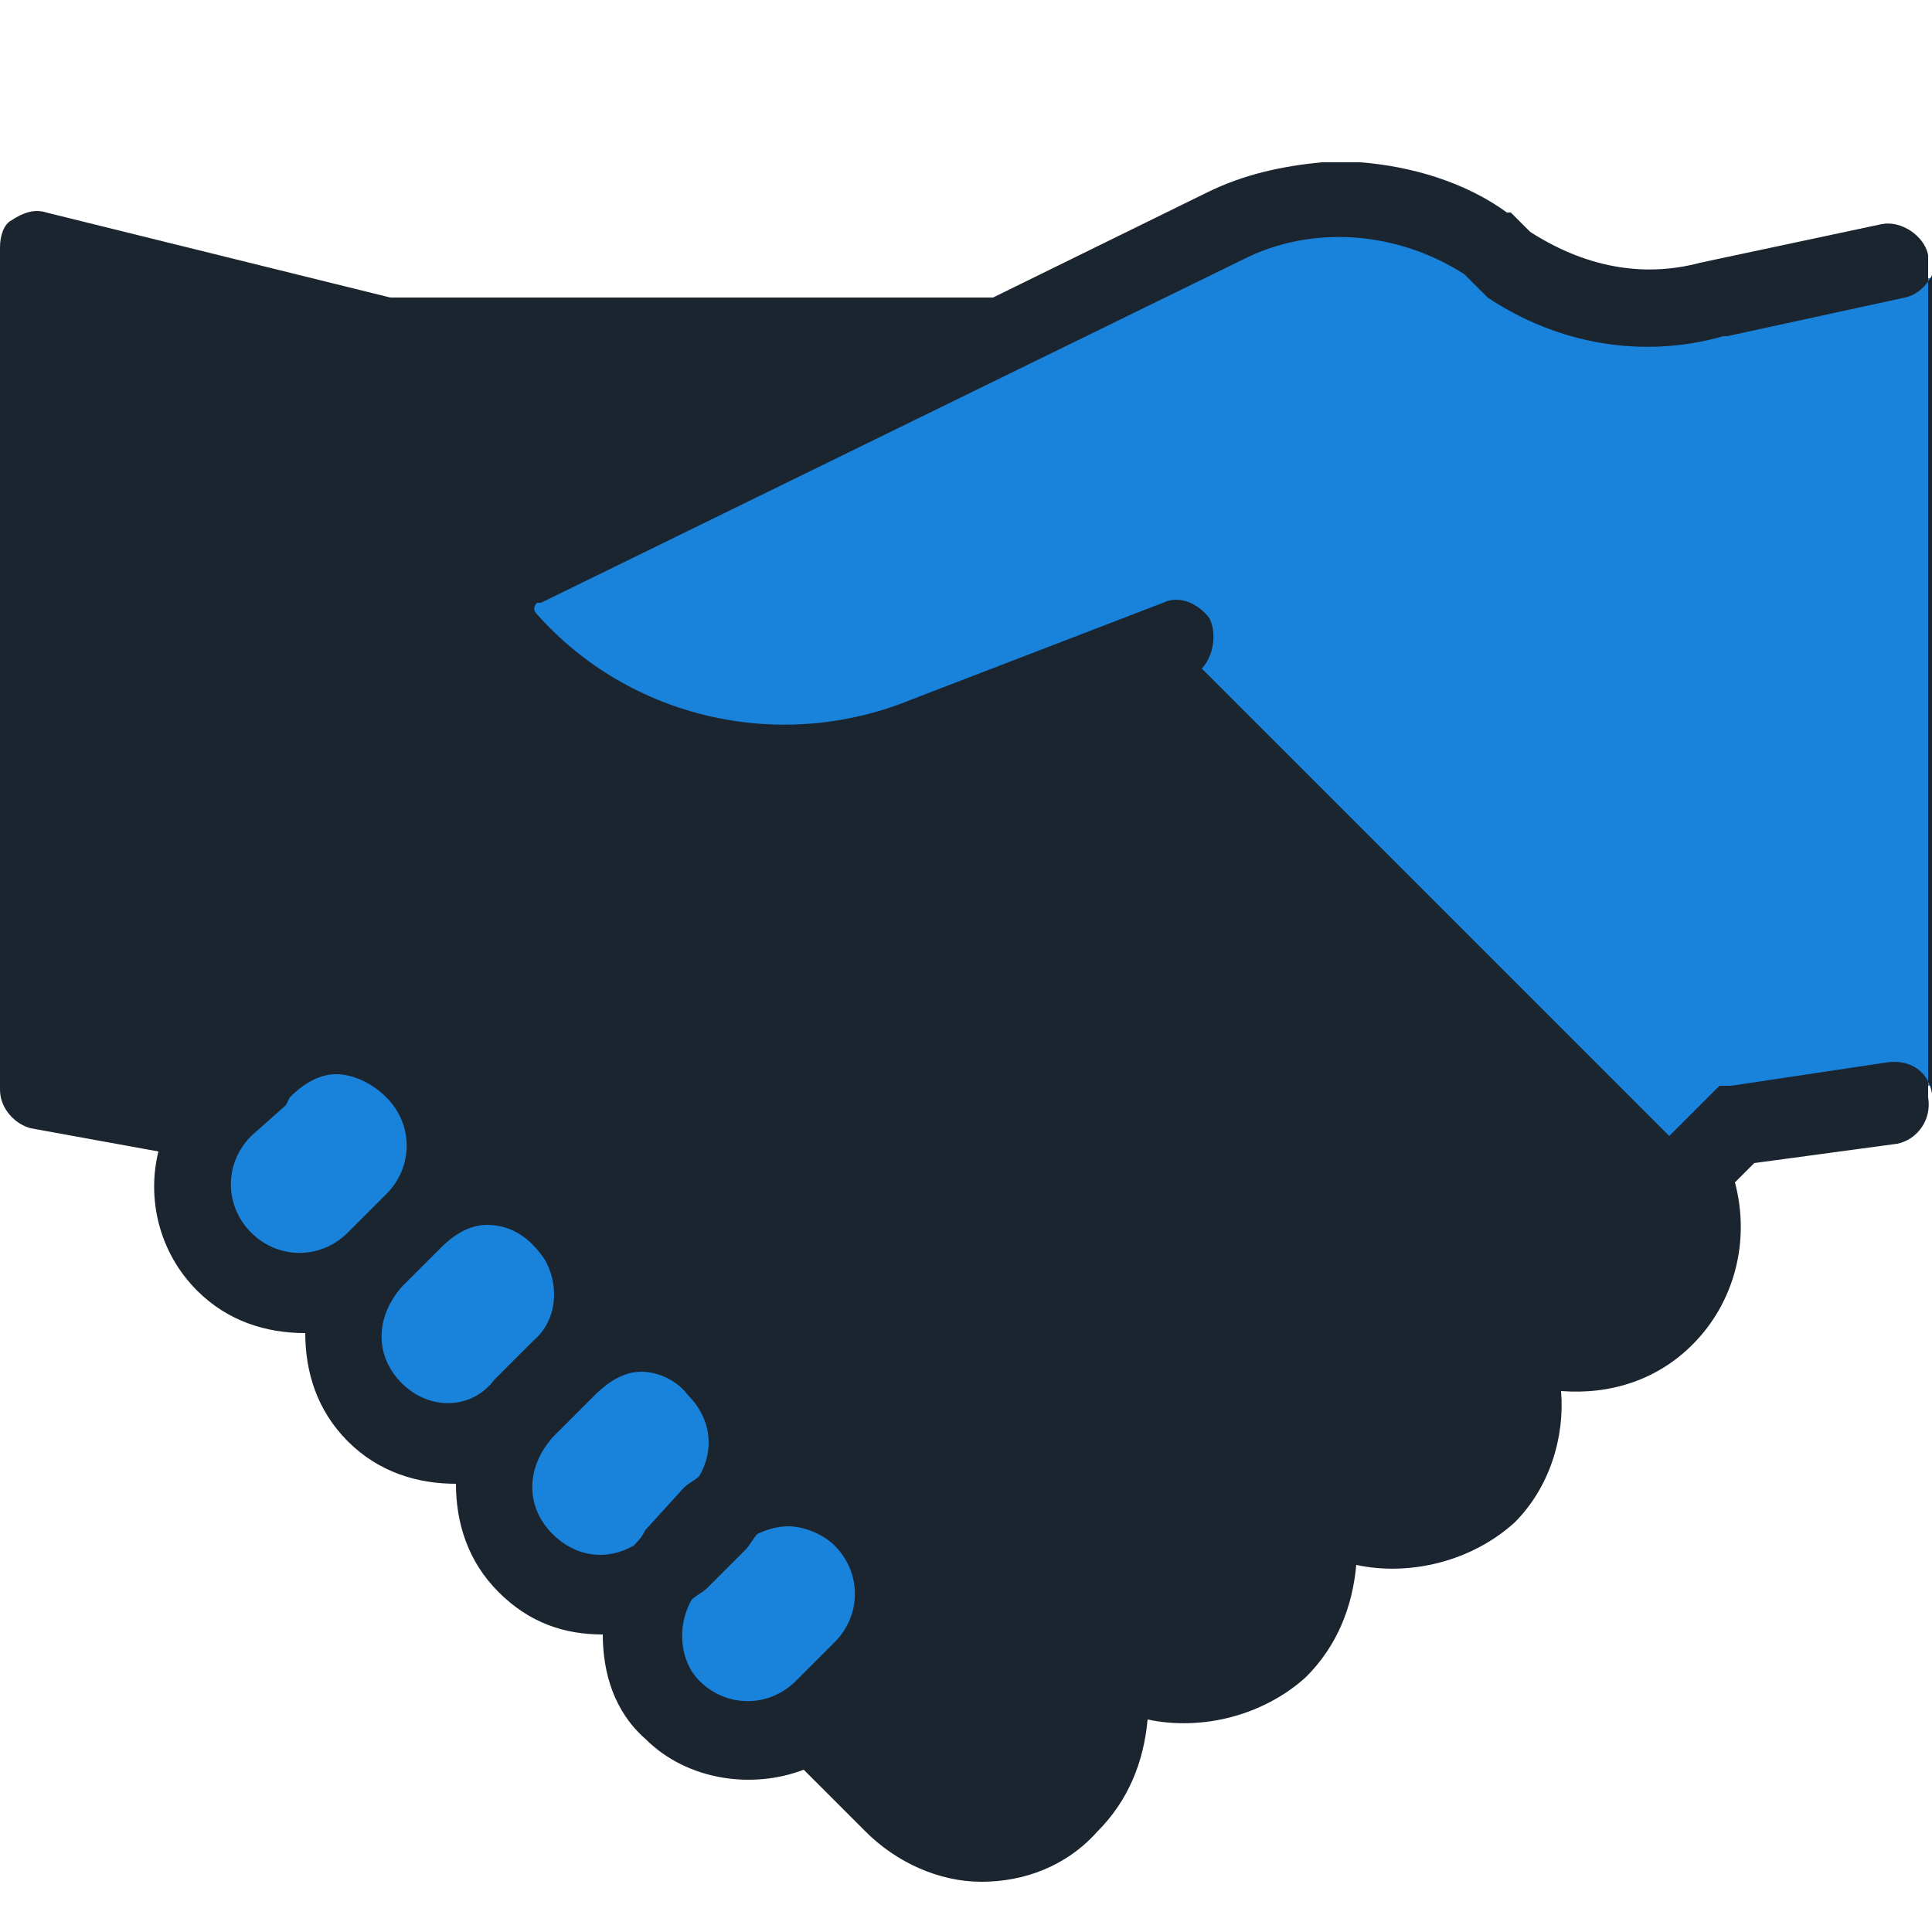
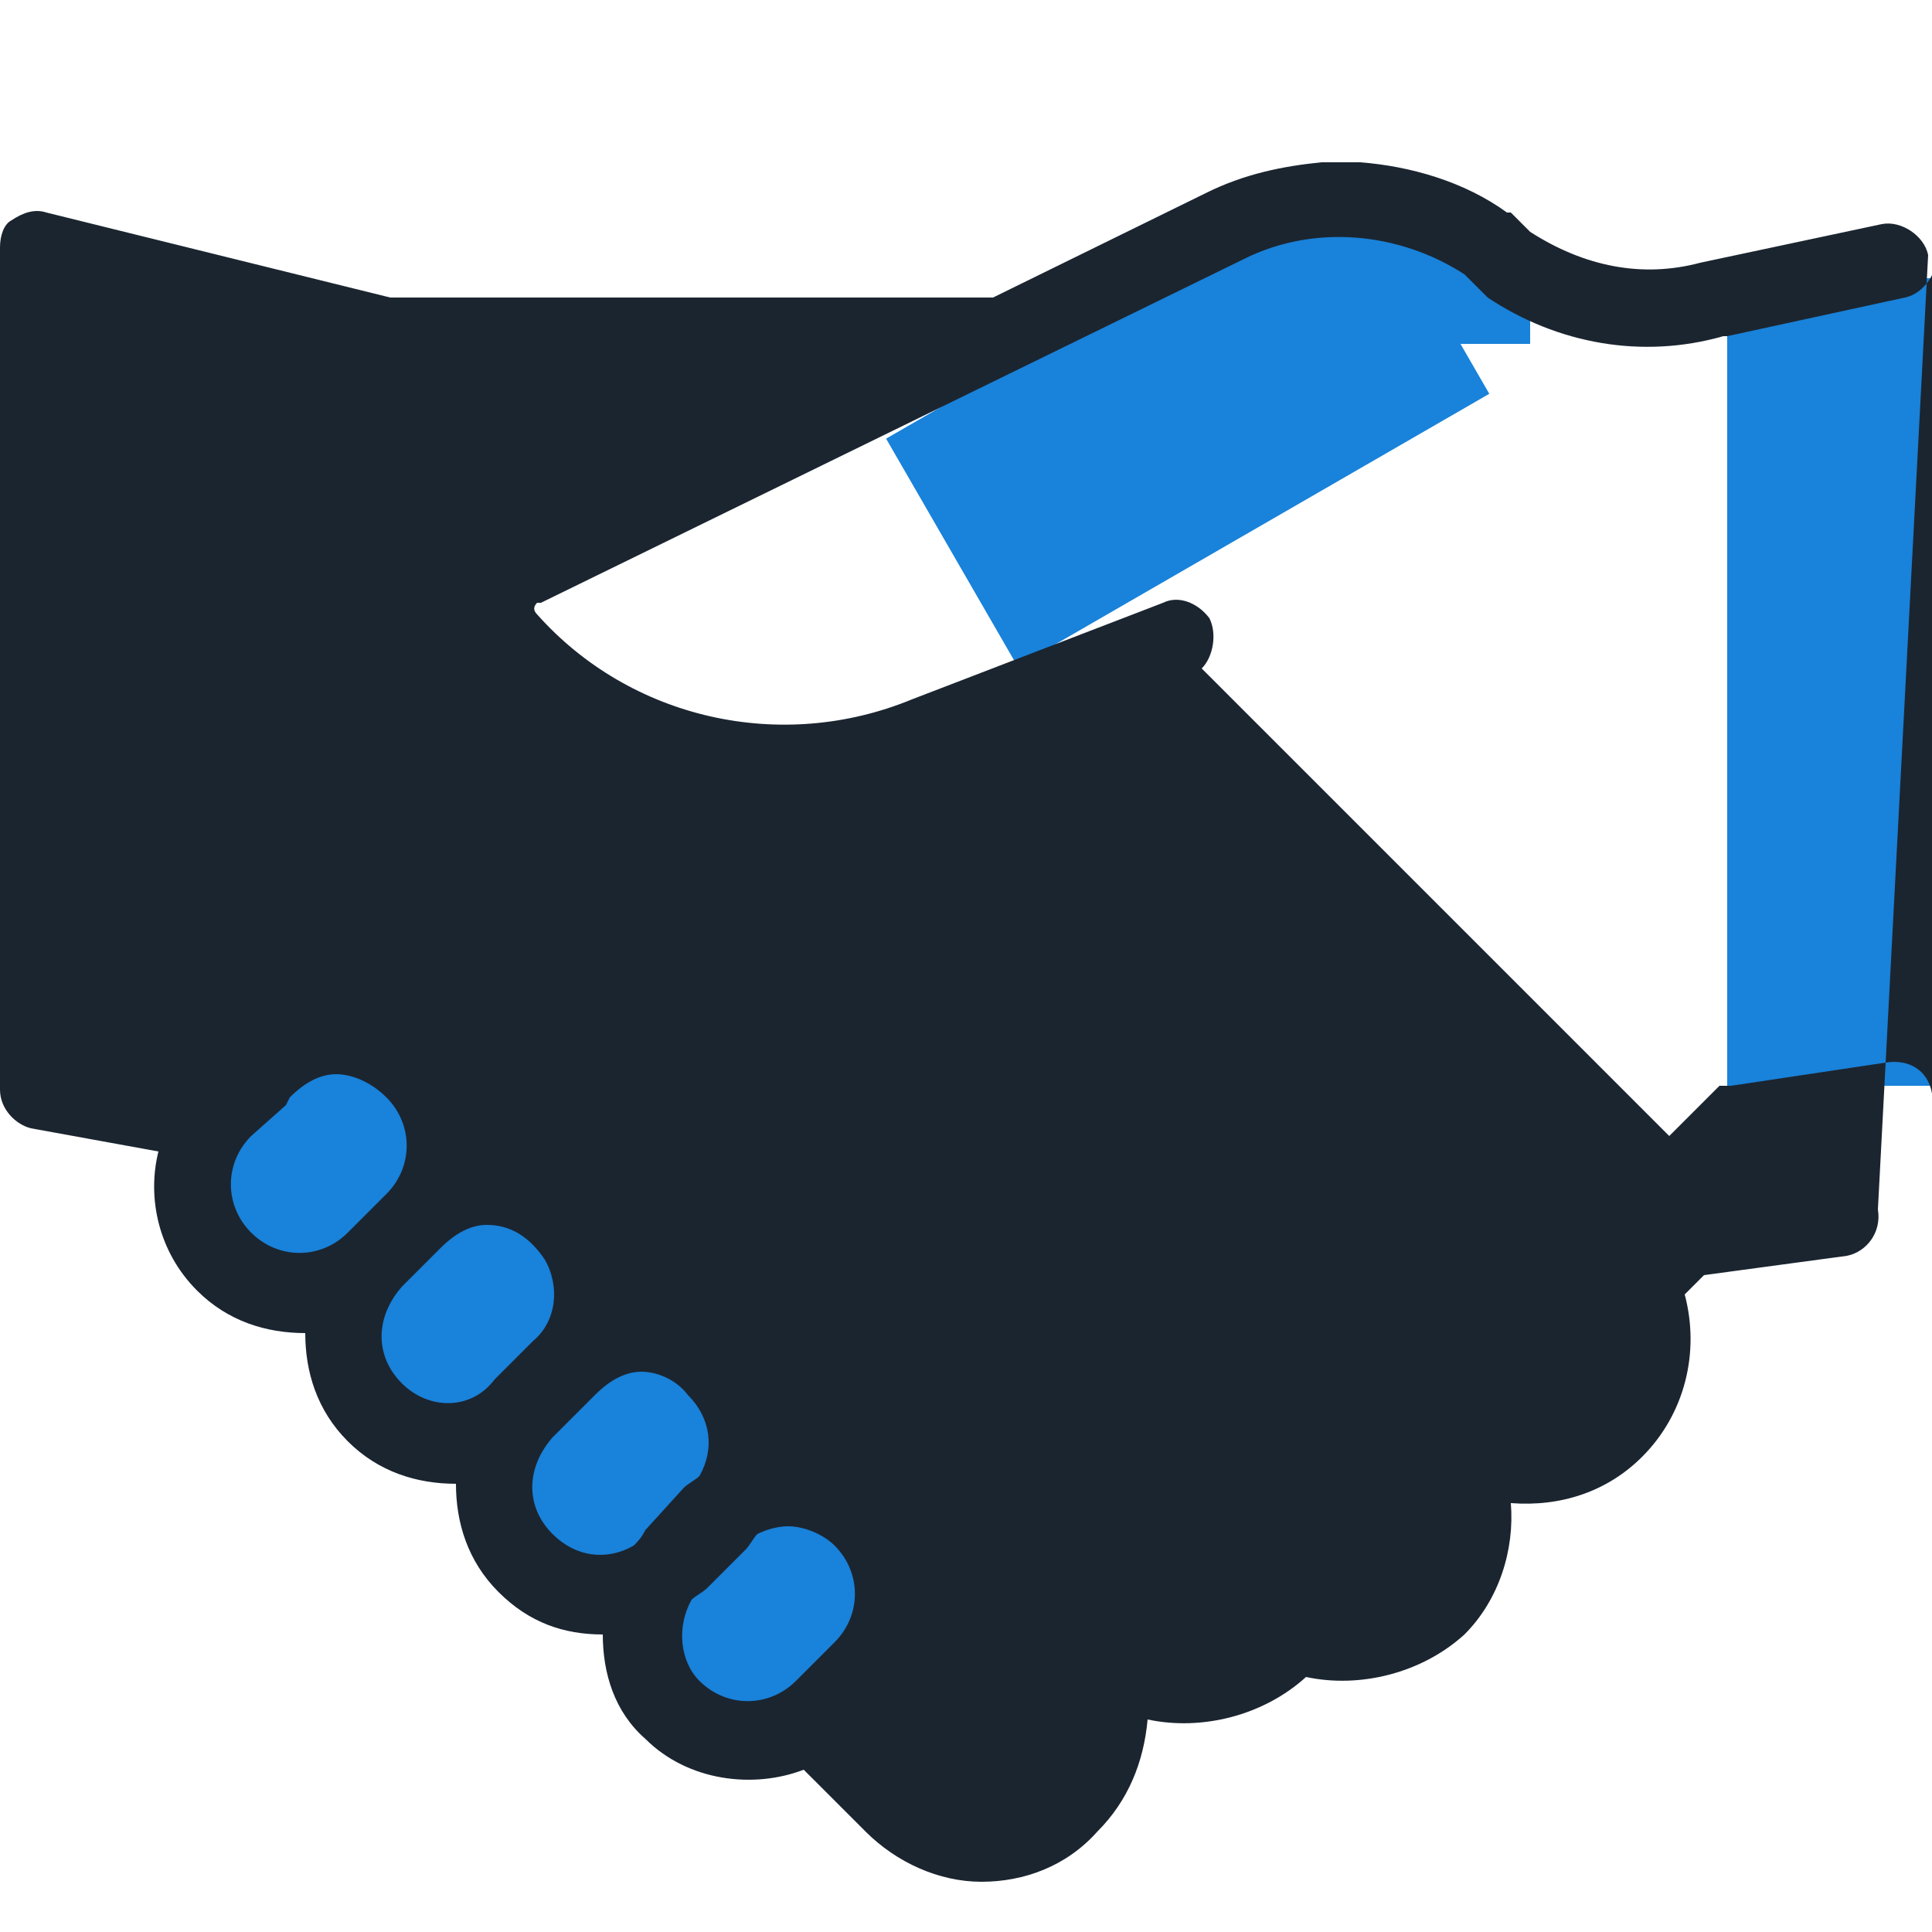
<svg xmlns="http://www.w3.org/2000/svg" x="0px" y="0px" viewBox="0 0 50 50" style="enable-background:new 0 0 50 50;" xml:space="preserve">
  <style type="text/css">	.st0{fill:#1982DA;}	.st1{fill:#1B2530;}</style>
  <g id="Layer_2">
    <rect x="0" y="28.8" transform="matrix(0.707 0.707 -0.707 0.707 27.155 0.386)" class="st0" width="26.2" height="8.3" />
-     <rect x="6.3" y="10.2" transform="matrix(0.99 -0.139 0.139 0.99 -2.659 3.85)" class="st0" width="40.1" height="21.6" />
    <rect x="44.7" y="7.2" class="st0" width="5.3" height="20.9" />
    <rect x="23.7" y="7.4" transform="matrix(0.866 -0.5 0.5 0.866 -1.292 16.794)" class="st0" width="14.1" height="6.8" />
    <rect x="32.9" y="6.1" class="st0" width="6.7" height="2.8" />
  </g>
  <g id="Layer_1">
-     <path class="st1" d="M50,28.3c-0.1-0.6-0.6-0.9-1.2-0.8l-4,0.6l-0.3,0l-1.3,1.3L31.1,17.3c0.3-0.3,0.4-0.9,0.2-1.3  c-0.3-0.4-0.8-0.6-1.2-0.4l-6.5,2.5c-3.4,1.4-7.3,0.5-9.7-2.2l0,0c-0.1-0.1-0.1-0.2,0-0.3h0.1l0,0l18.2-8.9h0  c1.8-0.9,4-0.7,5.7,0.4l0.4,0.4l0.1,0.1l0.1,0.1c1.8,1.2,4,1.6,6.1,1v0l0.1,0l4.6-1c0.5-0.1,0.9-0.7,0.8-1.2 M49.9,6.6  c-0.1-0.5-0.7-0.9-1.2-0.8l-4.7,1l0,0h0c-1.5,0.4-3,0.1-4.4-0.8l-0.4-0.4l-0.1-0.1L39,5.5c-1.1-0.8-2.5-1.2-3.8-1.3  c-0.3,0-0.7,0-1,0c-1,0.1-2,0.3-3,0.8l-5.5,2.7H10.1L1.2,5.5c-0.3-0.1-0.6,0-0.9,0.2C0.1,5.8,0,6.1,0,6.4v21.8c0,0.5,0.4,0.9,0.8,1  l3.3,0.6c-0.3,1.2,0,2.6,1,3.6c0.8,0.8,1.8,1.1,2.8,1.1c0,1,0.3,2,1.1,2.8c0.8,0.8,1.8,1.1,2.8,1.1c0,1,0.3,2,1.1,2.8  c0.8,0.8,1.7,1.1,2.7,1.1c0,1,0.3,2,1.1,2.7l0,0c1.1,1.1,2.8,1.3,4.1,0.8l1.6,1.6c0.8,0.8,1.9,1.3,3,1.3c1.1,0,2.2-0.4,3-1.3  c0.8-0.8,1.2-1.8,1.3-2.9c1.4,0.3,3-0.1,4.1-1.1c0.8-0.8,1.2-1.8,1.3-2.9c1.4,0.3,3-0.1,4.1-1.1c0.9-0.9,1.3-2.2,1.2-3.4  c1.3,0.1,2.5-0.3,3.4-1.2c1.1-1.1,1.5-2.7,1.1-4.2l0.5-0.5l3.7-0.5c0.5-0.1,0.9-0.6,0.8-1.2 M9.1,31.8L9,31.9  c-0.7,0.7-1.8,0.7-2.5,0c-0.7-0.7-0.7-1.8,0-2.5l0.9-0.8l0.1-0.2c0.4-0.4,0.8-0.6,1.2-0.6S9.6,28,10,28.4c0.7,0.7,0.7,1.8,0,2.5  L9.1,31.8L9.1,31.8z M10.4,35.8c-0.7-0.7-0.7-1.7,0-2.5l1-1c0.4-0.4,0.8-0.6,1.2-0.6c0.6,0,1.1,0.3,1.5,0.9  c0.4,0.7,0.3,1.6-0.3,2.1l-1,1C12.2,36.5,11.1,36.5,10.4,35.8z M16.7,39.6L16.7,39.6L16.7,39.6c-0.1,0.2-0.2,0.3-0.3,0.4  c-0.7,0.4-1.5,0.3-2.1-0.3c-0.7-0.7-0.7-1.7,0-2.5l0.8-0.8l0.2-0.2l0.1-0.1c0.4-0.4,0.8-0.6,1.2-0.6c0.4,0,0.9,0.2,1.2,0.6  c0.6,0.6,0.7,1.4,0.3,2.1c-0.1,0.1-0.3,0.2-0.4,0.3L16.7,39.6z M21.6,42.5l-1,1c-0.7,0.7-1.8,0.7-2.5,0c-0.5-0.5-0.6-1.4-0.2-2.1  c0.1-0.1,0.3-0.2,0.4-0.3l1-1c0.1-0.1,0.2-0.3,0.3-0.4c0.2-0.1,0.5-0.2,0.8-0.2c0.4,0,0.9,0.2,1.2,0.5  C22.3,40.7,22.3,41.8,21.6,42.5z" />
+     <path class="st1" d="M50,28.3c-0.1-0.6-0.6-0.9-1.2-0.8l-4,0.6l-0.3,0l-1.3,1.3L31.1,17.3c0.3-0.3,0.4-0.9,0.2-1.3  c-0.3-0.4-0.8-0.6-1.2-0.4l-6.5,2.5c-3.4,1.4-7.3,0.5-9.7-2.2l0,0c-0.1-0.1-0.1-0.2,0-0.3h0.1l0,0l18.2-8.9h0  c1.8-0.9,4-0.7,5.7,0.4l0.4,0.4l0.1,0.1l0.1,0.1c1.8,1.2,4,1.6,6.1,1v0l0.1,0l4.6-1c0.5-0.1,0.9-0.7,0.8-1.2 M49.9,6.6  c-0.1-0.5-0.7-0.9-1.2-0.8l-4.7,1l0,0h0c-1.5,0.4-3,0.1-4.4-0.8l-0.4-0.4l-0.1-0.1L39,5.5c-1.1-0.8-2.5-1.2-3.8-1.3  c-0.3,0-0.7,0-1,0c-1,0.1-2,0.3-3,0.8l-5.5,2.7H10.1L1.2,5.5c-0.3-0.1-0.6,0-0.9,0.2C0.1,5.8,0,6.1,0,6.4v21.8c0,0.5,0.4,0.9,0.8,1  l3.3,0.6c-0.3,1.2,0,2.6,1,3.6c0.8,0.8,1.8,1.1,2.8,1.1c0,1,0.3,2,1.1,2.8c0.8,0.8,1.8,1.1,2.8,1.1c0,1,0.3,2,1.1,2.8  c0.8,0.8,1.7,1.1,2.7,1.1c0,1,0.3,2,1.1,2.7l0,0c1.1,1.1,2.8,1.3,4.1,0.8l1.6,1.6c0.8,0.8,1.9,1.3,3,1.3c1.1,0,2.2-0.4,3-1.3  c0.8-0.8,1.2-1.8,1.3-2.9c1.4,0.3,3-0.1,4.1-1.1c1.4,0.3,3-0.1,4.1-1.1c0.9-0.9,1.3-2.2,1.2-3.4  c1.3,0.1,2.5-0.3,3.4-1.2c1.1-1.1,1.5-2.7,1.1-4.2l0.5-0.5l3.7-0.5c0.5-0.1,0.9-0.6,0.8-1.2 M9.1,31.8L9,31.9  c-0.7,0.7-1.8,0.7-2.5,0c-0.7-0.7-0.7-1.8,0-2.5l0.9-0.8l0.1-0.2c0.4-0.4,0.8-0.6,1.2-0.6S9.6,28,10,28.4c0.7,0.7,0.7,1.8,0,2.5  L9.1,31.8L9.1,31.8z M10.4,35.8c-0.7-0.7-0.7-1.7,0-2.5l1-1c0.4-0.4,0.8-0.6,1.2-0.6c0.6,0,1.1,0.3,1.5,0.9  c0.4,0.7,0.3,1.6-0.3,2.1l-1,1C12.2,36.5,11.1,36.5,10.4,35.8z M16.7,39.6L16.7,39.6L16.7,39.6c-0.1,0.2-0.2,0.3-0.3,0.4  c-0.7,0.4-1.5,0.3-2.1-0.3c-0.7-0.7-0.7-1.7,0-2.5l0.8-0.8l0.2-0.2l0.1-0.1c0.4-0.4,0.8-0.6,1.2-0.6c0.4,0,0.9,0.2,1.2,0.6  c0.6,0.6,0.7,1.4,0.3,2.1c-0.1,0.1-0.3,0.2-0.4,0.3L16.7,39.6z M21.6,42.5l-1,1c-0.7,0.7-1.8,0.7-2.5,0c-0.5-0.5-0.6-1.4-0.2-2.1  c0.1-0.1,0.3-0.2,0.4-0.3l1-1c0.1-0.1,0.2-0.3,0.3-0.4c0.2-0.1,0.5-0.2,0.8-0.2c0.4,0,0.9,0.2,1.2,0.5  C22.3,40.7,22.3,41.8,21.6,42.5z" />
  </g>
</svg>